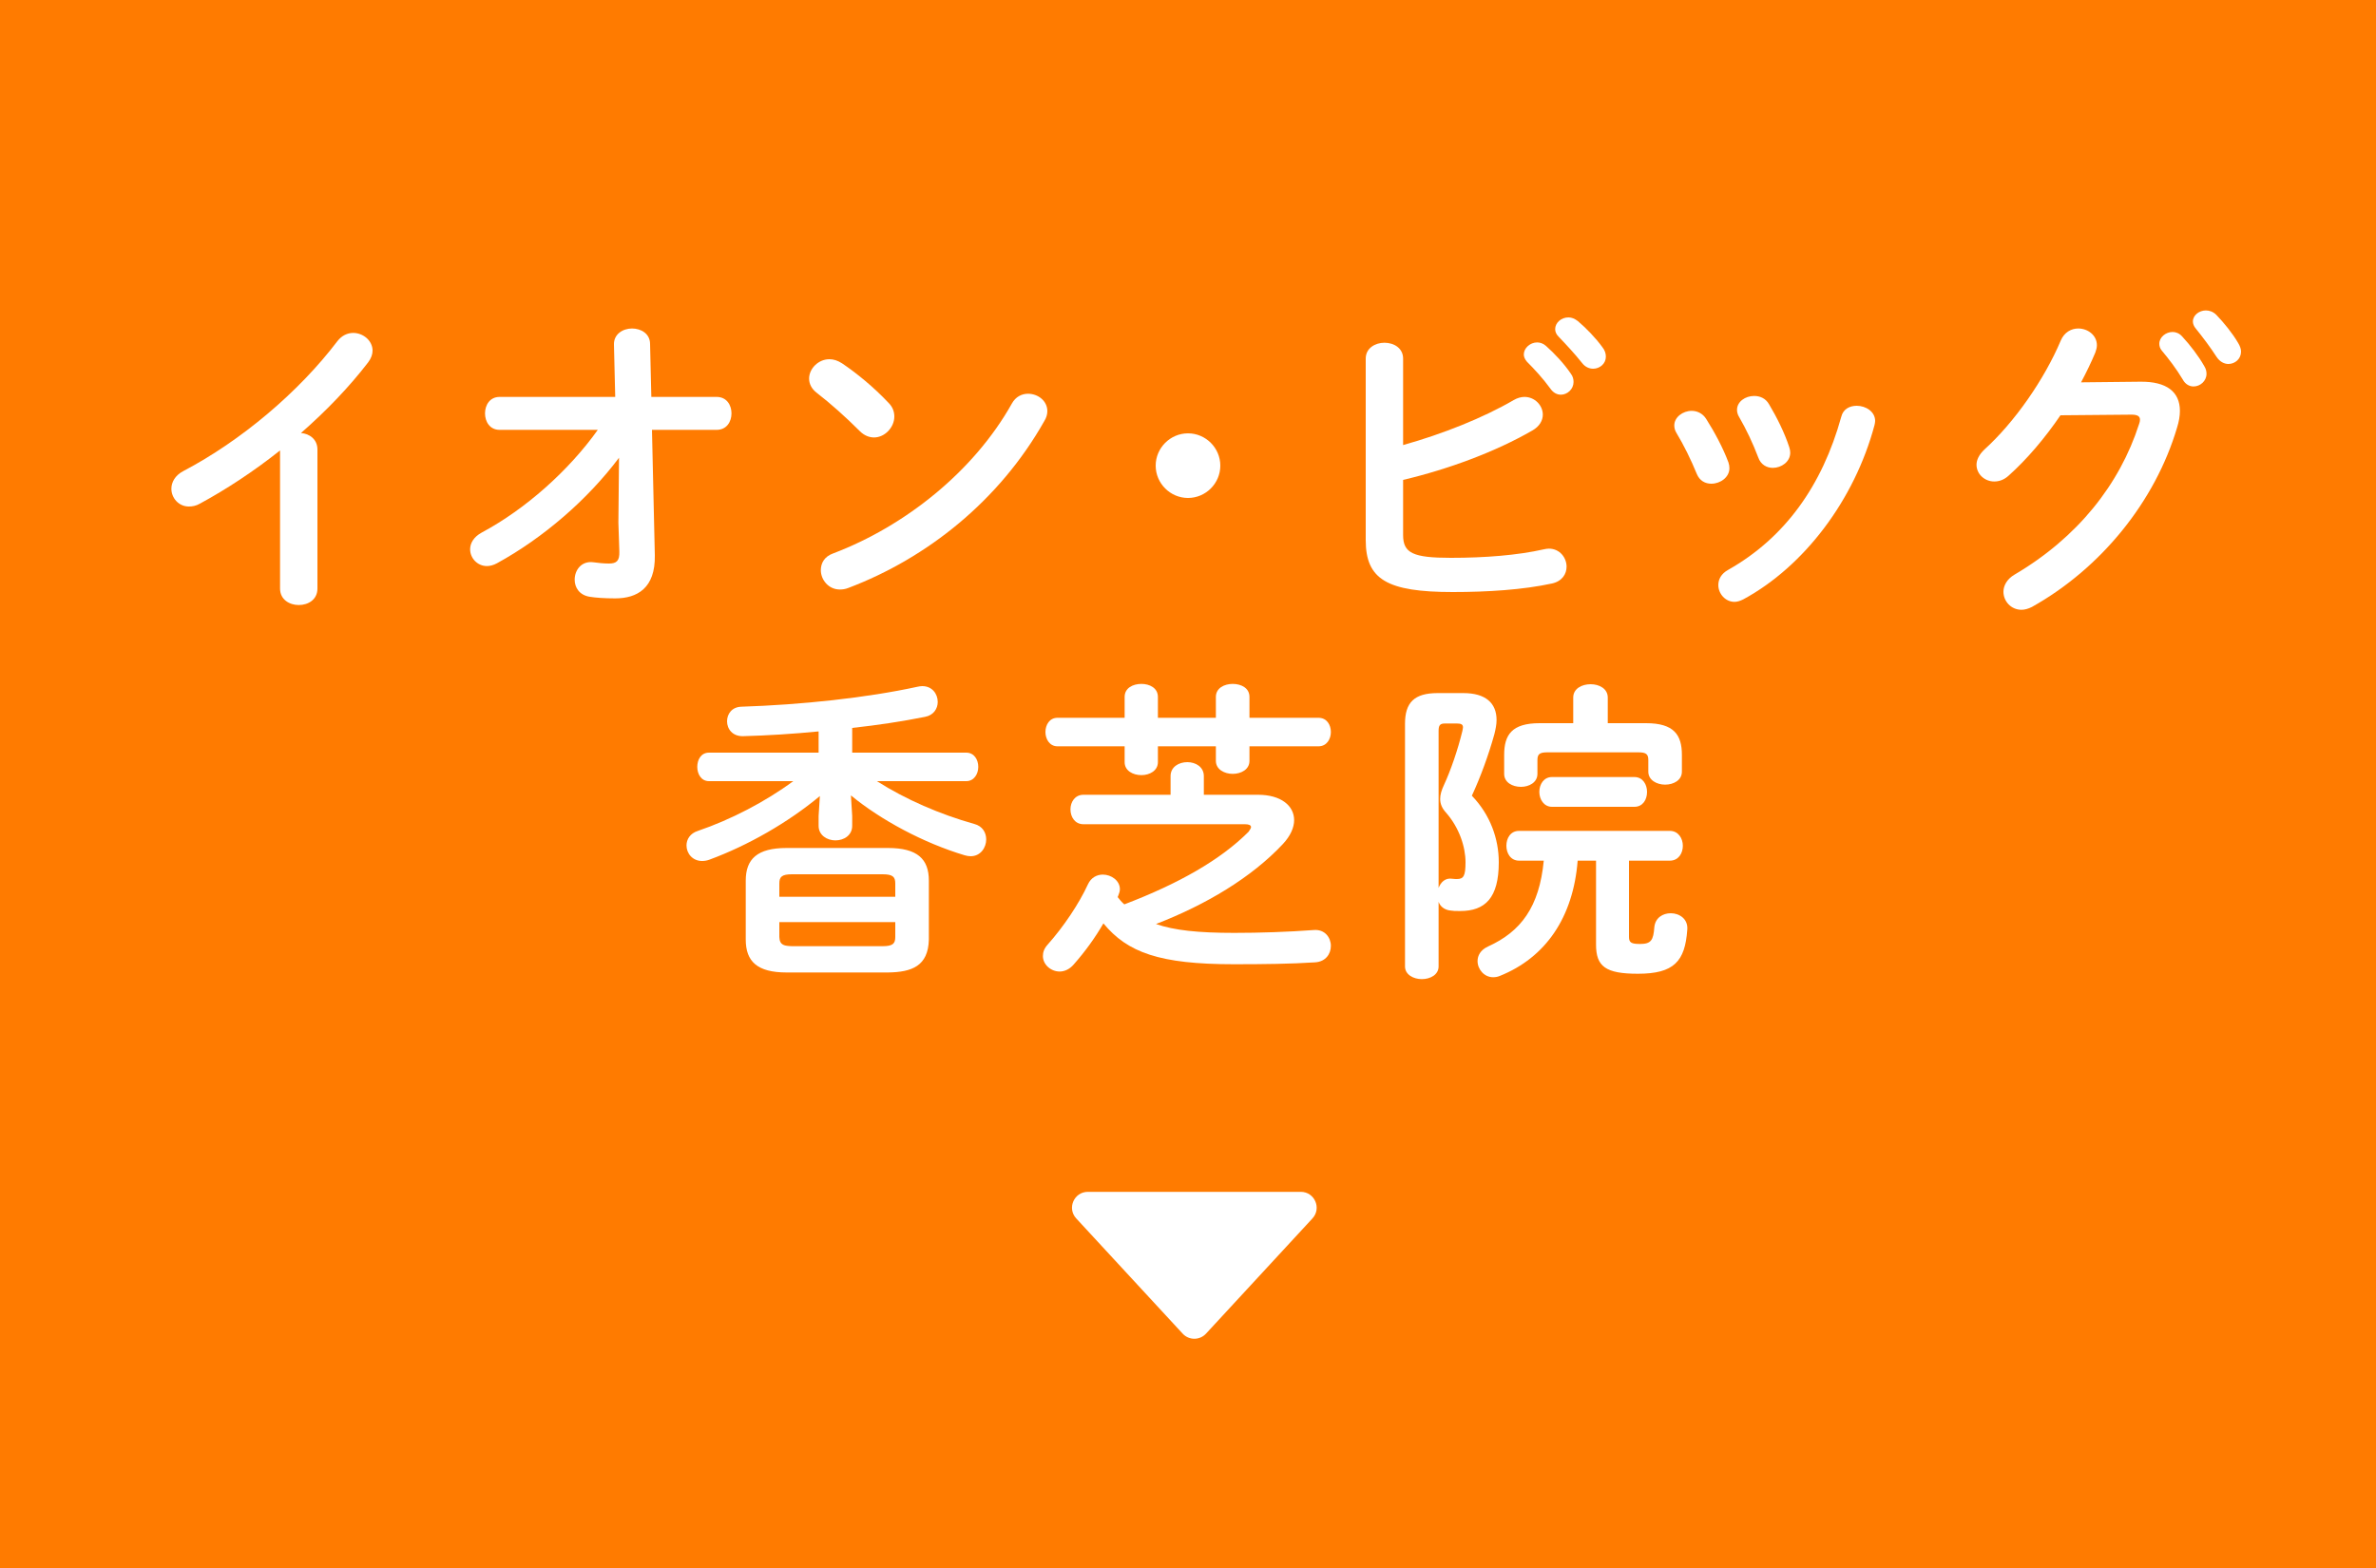
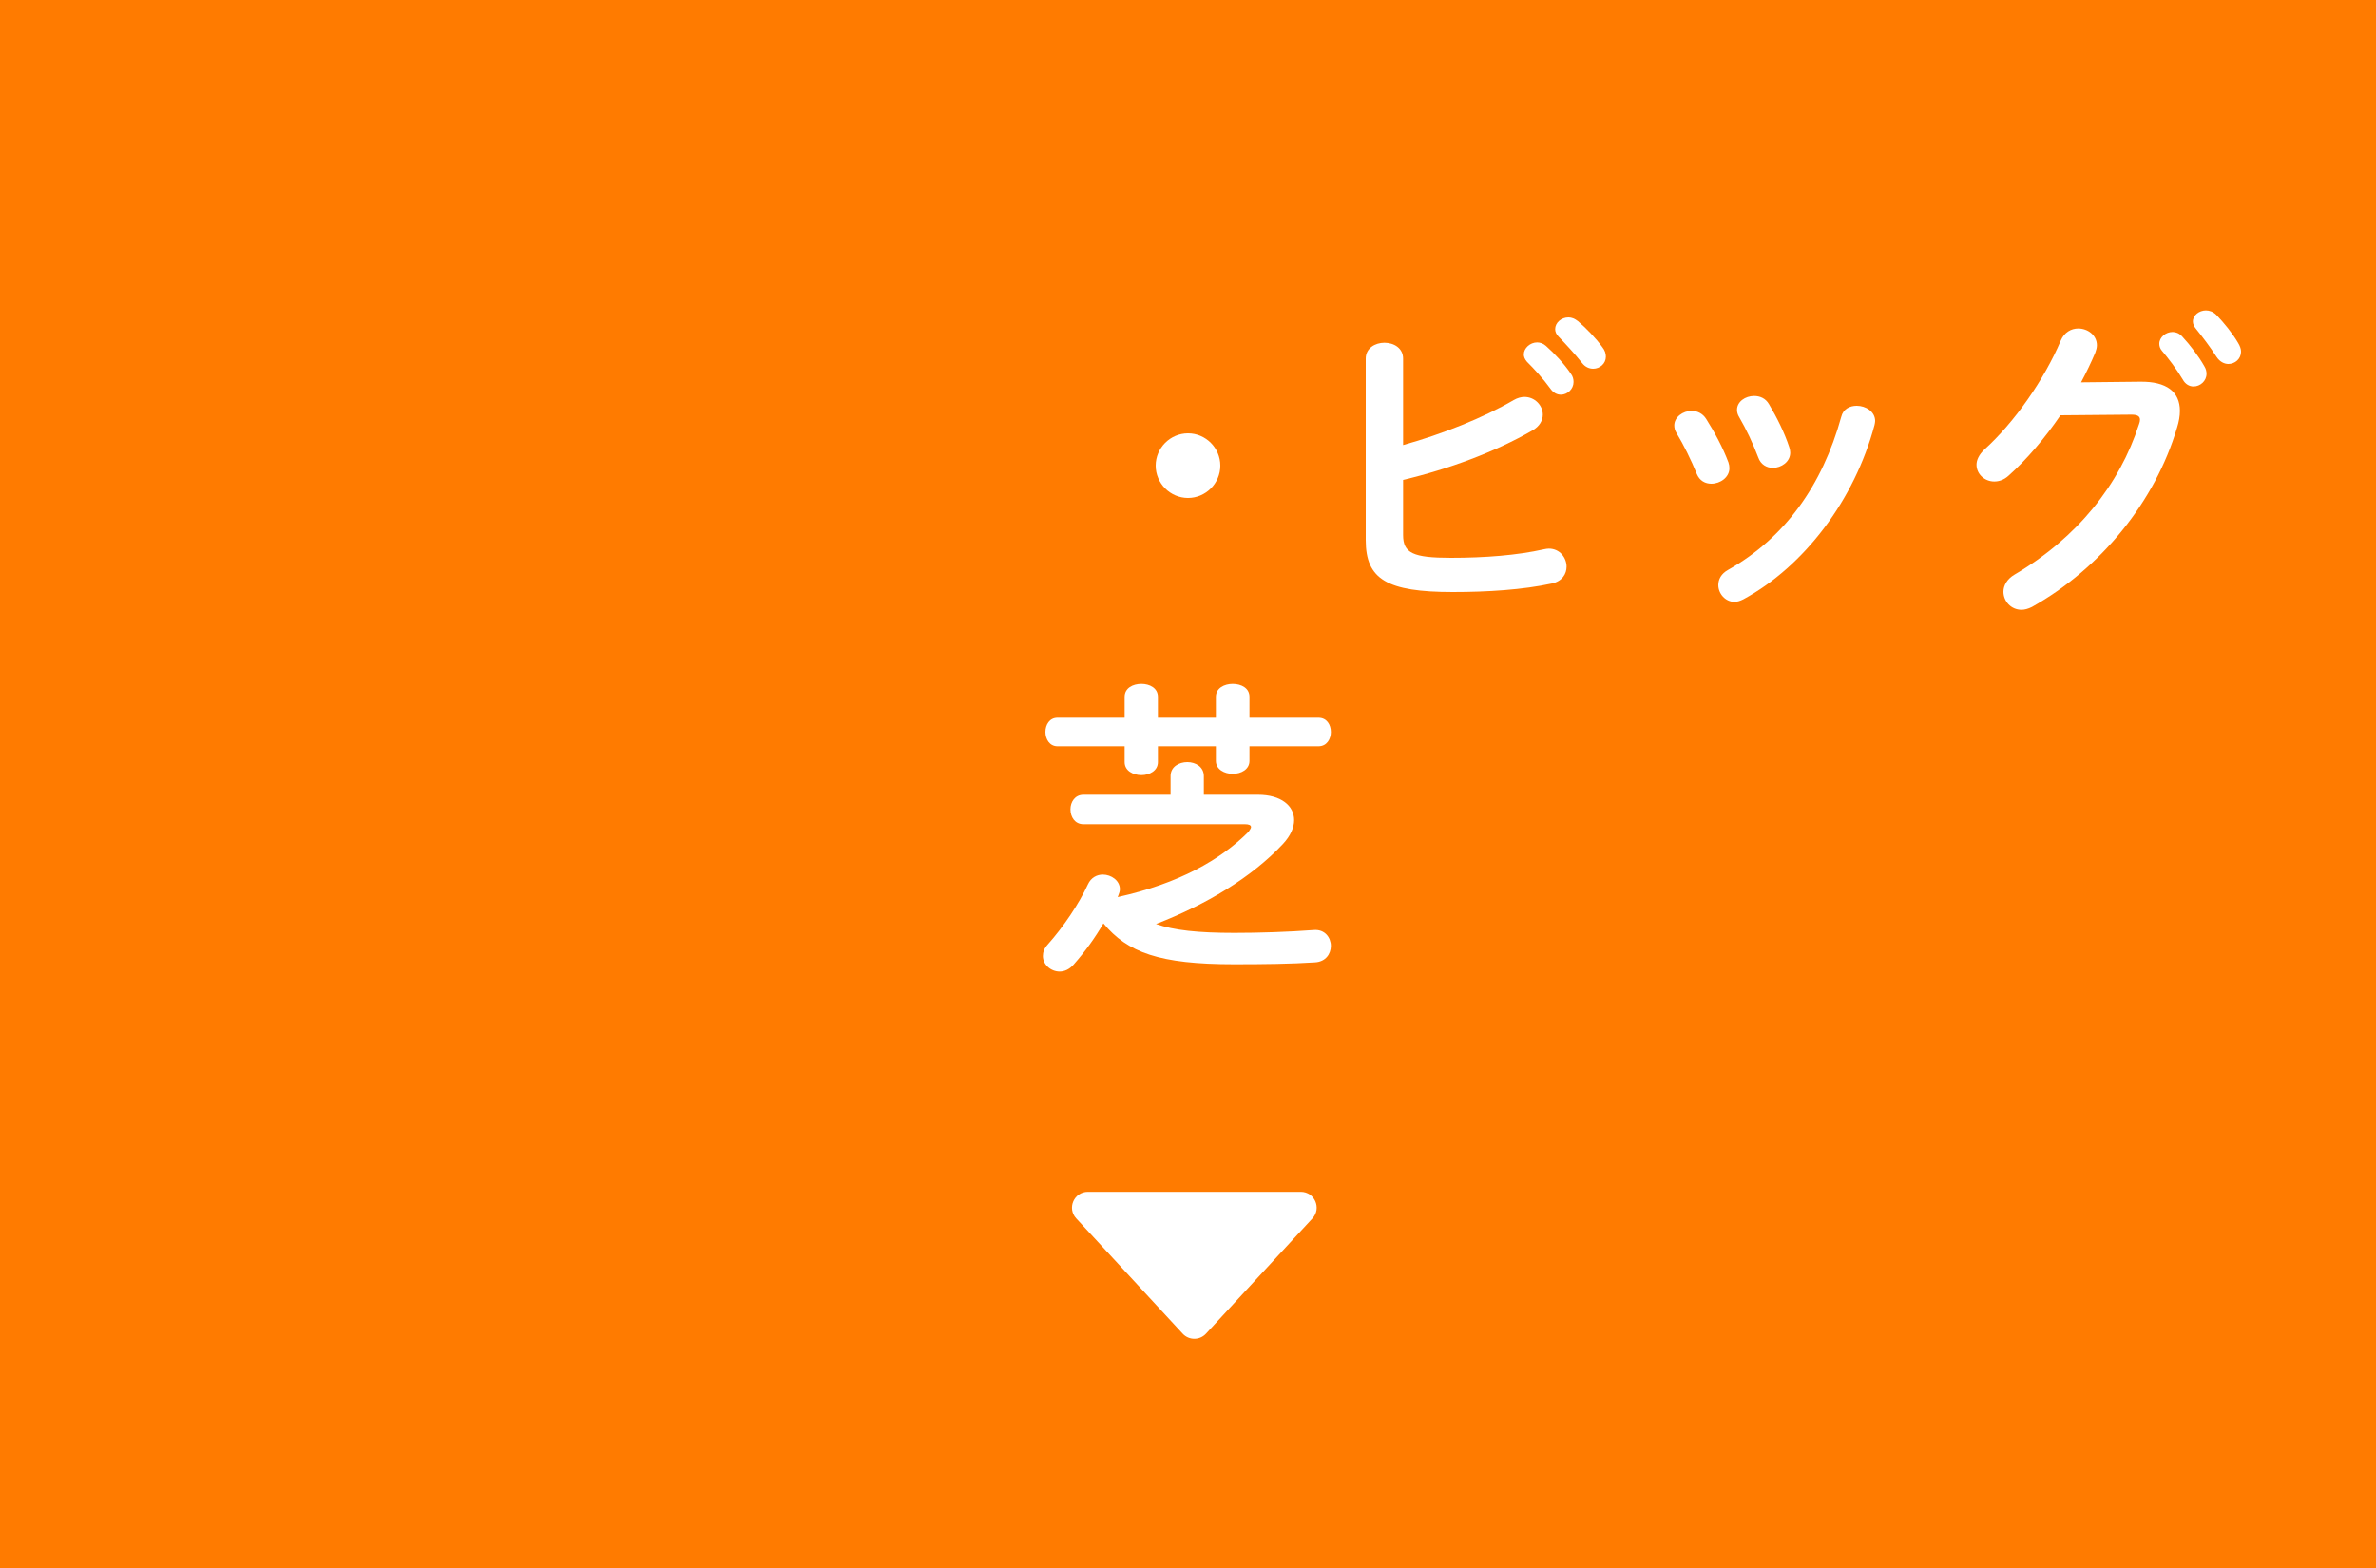
<svg xmlns="http://www.w3.org/2000/svg" width="150" height="99" viewBox="0 0 150 99" fill="none">
  <rect width="150" height="99" fill="#FF7B00" />
-   <path d="M90.76 43.76H92.38C93.78 43.76 94.48 44.38 94.48 45.46C94.48 45.74 94.42 46.04 94.34 46.36C93.98 47.66 93.46 49.08 92.92 50.24C94.08 51.44 94.62 52.96 94.62 54.44C94.62 56.7 93.76 57.52 92.18 57.52C91.84 57.52 91.78 57.52 91.5 57.48C91.16 57.42 90.92 57.22 90.82 56.94V61.02C90.82 61.54 90.3 61.82 89.76 61.82C89.24 61.82 88.7 61.54 88.7 61.02V45.7C88.7 44.36 89.28 43.76 90.76 43.76ZM91.98 45.68H91.22C90.9 45.68 90.82 45.8 90.82 46.16V56.06C90.96 55.7 91.24 55.42 91.66 55.48C91.84 55.5 91.86 55.5 91.98 55.5C92.4 55.5 92.52 55.3 92.52 54.44C92.52 53.46 92.12 52.26 91.3 51.32C91.04 51.04 90.92 50.76 90.92 50.44C90.92 50.18 91 49.9 91.16 49.56C91.58 48.66 92.04 47.32 92.32 46.16C92.34 46.06 92.36 45.98 92.36 45.92C92.36 45.74 92.24 45.68 91.98 45.68ZM99.32 45.66V44.04C99.32 43.48 99.86 43.2 100.42 43.2C100.96 43.2 101.5 43.48 101.5 44.04V45.66H103.92C105.68 45.66 106.18 46.4 106.18 47.66V48.72C106.18 49.26 105.66 49.54 105.12 49.54C104.6 49.54 104.06 49.26 104.06 48.72V47.98C104.06 47.6 103.9 47.5 103.42 47.5H97.7C97.22 47.5 97.06 47.6 97.06 47.98V48.86C97.06 49.4 96.54 49.68 96.02 49.68C95.48 49.68 94.96 49.4 94.96 48.86V47.66C94.96 46.4 95.44 45.66 97.2 45.66H99.32ZM102.84 54.34V59.16C102.84 59.52 103 59.6 103.54 59.6C104.24 59.6 104.38 59.36 104.44 58.54C104.5 57.94 104.98 57.66 105.48 57.66C106.02 57.66 106.58 58.02 106.52 58.7C106.38 60.7 105.68 61.48 103.4 61.48C101.36 61.48 100.76 61.02 100.76 59.64V54.34H99.6C99.32 57.92 97.58 60.46 94.68 61.62C94.54 61.68 94.4 61.7 94.26 61.7C93.7 61.7 93.28 61.2 93.28 60.68C93.28 60.34 93.46 59.98 93.94 59.76C96.02 58.82 97.18 57.26 97.46 54.34H95.9C95.36 54.34 95.1 53.86 95.1 53.4C95.1 52.92 95.36 52.46 95.9 52.46H105.42C105.96 52.46 106.24 52.94 106.24 53.4C106.24 53.88 105.96 54.34 105.42 54.34H102.84ZM103.18 50.94H97.98C97.46 50.94 97.18 50.46 97.18 50C97.18 49.52 97.46 49.06 97.98 49.06H103.18C103.72 49.06 103.98 49.54 103.98 50C103.98 50.48 103.72 50.94 103.18 50.94Z" fill="white" />
-   <path d="M76 50.18H79.42C80.88 50.18 81.7 50.88 81.7 51.78C81.7 52.24 81.48 52.76 81 53.28C79.02 55.4 76.14 57.12 72.98 58.34C74.12 58.74 75.64 58.9 77.92 58.9C79.52 58.9 81.34 58.84 82.94 58.72C83.64 58.66 84.02 59.2 84.02 59.72C84.02 60.22 83.7 60.72 83.02 60.76C81.5 60.86 79.78 60.88 77.9 60.88C73.2 60.88 71.18 60.14 69.66 58.3C69.14 59.2 68.52 60.06 67.78 60.9C67.52 61.2 67.2 61.34 66.9 61.34C66.34 61.34 65.84 60.9 65.84 60.36C65.84 60.12 65.92 59.88 66.14 59.64C67.14 58.52 68.12 57.06 68.68 55.84C68.88 55.4 69.26 55.22 69.62 55.22C70.16 55.22 70.7 55.6 70.7 56.14C70.7 56.26 70.66 56.4 70.6 56.54L70.56 56.64C70.68 56.8 70.82 56.96 70.98 57.1C74.44 55.78 77.06 54.28 78.82 52.52C78.92 52.38 78.98 52.28 78.98 52.22C78.98 52.1 78.84 52.04 78.6 52.04H68.4C67.86 52.04 67.58 51.58 67.58 51.1C67.58 50.64 67.86 50.18 68.4 50.18H73.9V49C73.9 48.42 74.42 48.12 74.96 48.12C75.48 48.12 76 48.42 76 49V50.18ZM78.88 45.32H83.24C83.76 45.32 84.02 45.76 84.02 46.22C84.02 46.66 83.76 47.12 83.24 47.12H78.88V48.04C78.88 48.58 78.36 48.86 77.82 48.86C77.3 48.86 76.76 48.58 76.76 48.04V47.12H73.1V48.12C73.1 48.66 72.58 48.94 72.06 48.94C71.52 48.94 71 48.66 71 48.12V47.12H66.76C66.26 47.12 66 46.66 66 46.22C66 45.76 66.26 45.32 66.76 45.32H71V44C71 43.44 71.52 43.18 72.06 43.18C72.58 43.18 73.1 43.44 73.1 44V45.32H76.76V44C76.76 43.44 77.3 43.18 77.82 43.18C78.36 43.18 78.88 43.44 78.88 44V45.32Z" fill="white" />
-   <path d="M50.08 49.32H44.76C44.26 49.32 44.02 48.86 44.02 48.42C44.02 47.96 44.26 47.52 44.76 47.52H51.68V46.18C50.06 46.34 48.42 46.44 46.92 46.48C46.24 46.5 45.9 46.02 45.9 45.54C45.9 45.08 46.2 44.64 46.8 44.62C50.56 44.5 54.72 44.06 57.92 43.36C58.02 43.34 58.12 43.32 58.22 43.32C58.86 43.32 59.2 43.82 59.2 44.32C59.2 44.74 58.94 45.16 58.4 45.26C57 45.54 55.44 45.78 53.8 45.96V47.52H61C61.5 47.52 61.76 47.96 61.76 48.42C61.76 48.86 61.5 49.32 61 49.32H55.36C57.18 50.48 59.36 51.42 61.5 52.02C62.04 52.16 62.26 52.58 62.26 53C62.26 53.52 61.9 54.06 61.28 54.06C61.16 54.06 61.04 54.04 60.9 54C58.3 53.22 55.62 51.78 53.72 50.22L53.8 51.52V52.14C53.8 52.74 53.28 53.06 52.74 53.06C52.22 53.06 51.68 52.74 51.68 52.14V51.52L51.76 50.26C49.74 51.94 47.22 53.38 44.78 54.28C44.62 54.34 44.46 54.36 44.32 54.36C43.72 54.36 43.34 53.88 43.34 53.38C43.34 53 43.56 52.62 44.06 52.46C46.12 51.76 48.32 50.62 50.08 49.32ZM56.06 61.4H49.66C47.8 61.4 47.08 60.7 47.08 59.32V55.6C47.08 54.24 47.8 53.54 49.66 53.54H56.06C57.92 53.54 58.64 54.24 58.64 55.6V59.32C58.6 61 57.56 61.38 56.06 61.4ZM50 59.74H55.72C56.36 59.74 56.52 59.58 56.52 59.16V58.22H49.2V59.16C49.22 59.7 49.54 59.72 50 59.74ZM56.52 56.62V55.78C56.52 55.36 56.36 55.2 55.72 55.2H50C49.36 55.2 49.2 55.36 49.2 55.78V56.62H56.52Z" fill="white" />
+   <path d="M76 50.18H79.42C80.88 50.18 81.7 50.88 81.7 51.78C81.7 52.24 81.48 52.76 81 53.28C79.02 55.4 76.14 57.12 72.98 58.34C74.12 58.74 75.64 58.9 77.92 58.9C79.52 58.9 81.34 58.84 82.94 58.72C83.64 58.66 84.02 59.2 84.02 59.72C84.02 60.22 83.7 60.72 83.02 60.76C81.5 60.86 79.78 60.88 77.9 60.88C73.2 60.88 71.18 60.14 69.66 58.3C69.14 59.2 68.52 60.06 67.78 60.9C67.52 61.2 67.2 61.34 66.9 61.34C66.34 61.34 65.84 60.9 65.84 60.36C65.84 60.12 65.92 59.88 66.14 59.64C67.14 58.52 68.12 57.06 68.68 55.84C68.88 55.4 69.26 55.22 69.62 55.22C70.16 55.22 70.7 55.6 70.7 56.14C70.7 56.26 70.66 56.4 70.6 56.54L70.56 56.64C74.44 55.78 77.06 54.28 78.82 52.52C78.92 52.38 78.98 52.28 78.98 52.22C78.98 52.1 78.84 52.04 78.6 52.04H68.4C67.86 52.04 67.58 51.58 67.58 51.1C67.58 50.64 67.86 50.18 68.4 50.18H73.9V49C73.9 48.42 74.42 48.12 74.96 48.12C75.48 48.12 76 48.42 76 49V50.18ZM78.88 45.32H83.24C83.76 45.32 84.02 45.76 84.02 46.22C84.02 46.66 83.76 47.12 83.24 47.12H78.88V48.04C78.88 48.58 78.36 48.86 77.82 48.86C77.3 48.86 76.76 48.58 76.76 48.04V47.12H73.1V48.12C73.1 48.66 72.58 48.94 72.06 48.94C71.52 48.94 71 48.66 71 48.12V47.12H66.76C66.26 47.12 66 46.66 66 46.22C66 45.76 66.26 45.32 66.76 45.32H71V44C71 43.44 71.52 43.18 72.06 43.18C72.58 43.18 73.1 43.44 73.1 44V45.32H76.76V44C76.76 43.44 77.3 43.18 77.82 43.18C78.36 43.18 78.88 43.44 78.88 44V45.32Z" fill="white" />
  <path d="M131.38 24.14L135.12 24.1C136.78 24.08 137.62 24.74 137.62 25.94C137.62 26.26 137.56 26.62 137.44 27C136.06 31.66 132.64 35.88 128.28 38.32C128.04 38.44 127.82 38.5 127.62 38.5C126.96 38.5 126.48 37.96 126.48 37.36C126.48 36.98 126.7 36.56 127.18 36.28C131.16 33.94 133.82 30.58 135.04 26.78C135.08 26.68 135.1 26.58 135.1 26.5C135.1 26.28 134.94 26.18 134.56 26.18L130.08 26.22C129.1 27.66 127.96 29 126.82 30.02C126.52 30.3 126.2 30.4 125.9 30.4C125.3 30.4 124.78 29.94 124.78 29.34C124.78 29.04 124.94 28.7 125.28 28.38C127.18 26.66 129.06 23.96 130.1 21.5C130.32 20.98 130.76 20.74 131.2 20.74C131.8 20.74 132.38 21.16 132.38 21.8C132.38 21.94 132.34 22.1 132.28 22.26C132.02 22.88 131.72 23.5 131.38 24.14ZM136.48 22.14C136.36 22 136.32 21.84 136.32 21.7C136.32 21.3 136.72 20.96 137.16 20.96C137.36 20.96 137.58 21.04 137.76 21.24C138.26 21.78 138.8 22.48 139.16 23.12C139.26 23.28 139.3 23.44 139.3 23.6C139.3 24.06 138.9 24.4 138.48 24.4C138.22 24.4 137.96 24.26 137.8 23.96C137.38 23.26 136.9 22.64 136.48 22.14ZM138.62 20.74C138.5 20.6 138.44 20.44 138.44 20.3C138.44 19.9 138.84 19.6 139.26 19.6C139.48 19.6 139.72 19.68 139.92 19.88C140.4 20.38 140.94 21.04 141.3 21.66C141.42 21.86 141.48 22.04 141.48 22.2C141.48 22.66 141.1 22.98 140.68 22.98C140.42 22.98 140.14 22.84 139.94 22.54C139.54 21.92 139.04 21.26 138.62 20.74Z" fill="white" />
  <path d="M107.72 26.46C108.24 27.28 108.78 28.28 109.12 29.2C109.16 29.32 109.18 29.44 109.18 29.56C109.18 30.14 108.6 30.54 108.04 30.54C107.66 30.54 107.3 30.36 107.12 29.92C106.76 29.04 106.3 28.1 105.84 27.34C105.74 27.18 105.7 27.02 105.7 26.86C105.7 26.34 106.24 25.94 106.8 25.94C107.14 25.94 107.5 26.1 107.72 26.46ZM111.68 25.52C112.18 26.36 112.66 27.32 112.96 28.24C113 28.36 113.02 28.48 113.02 28.58C113.02 29.16 112.46 29.54 111.92 29.54C111.54 29.54 111.16 29.34 111 28.88C110.66 27.98 110.24 27.1 109.8 26.34C109.7 26.18 109.66 26.02 109.66 25.88C109.66 25.36 110.18 25 110.74 25C111.1 25 111.46 25.14 111.68 25.52ZM116.24 26.32C116.36 25.82 116.78 25.62 117.22 25.62C117.78 25.62 118.38 25.98 118.38 26.58C118.38 26.66 118.36 26.74 118.34 26.84C117.08 31.56 113.9 35.76 110.06 37.84C109.86 37.94 109.68 38 109.5 38C108.92 38 108.48 37.48 108.48 36.94C108.48 36.58 108.66 36.22 109.1 35.98C112.68 33.96 115.04 30.66 116.24 26.32Z" fill="white" />
  <path d="M88.58 22.64V28.1C91.08 27.4 93.64 26.38 95.56 25.26C95.8 25.12 96.04 25.06 96.24 25.06C96.9 25.06 97.4 25.6 97.4 26.18C97.4 26.54 97.2 26.92 96.74 27.18C94.42 28.52 91.46 29.62 88.58 30.3V33.78C88.58 34.92 89.2 35.22 91.6 35.22C93.74 35.22 95.8 35.06 97.48 34.68C97.58 34.66 97.68 34.64 97.78 34.64C98.48 34.64 98.9 35.22 98.9 35.78C98.9 36.24 98.62 36.7 97.98 36.84C96.14 37.24 93.9 37.38 91.72 37.38C87.56 37.38 86.22 36.58 86.22 34.1V22.64C86.22 21.98 86.82 21.64 87.4 21.64C88 21.64 88.58 21.98 88.58 22.64ZM96.4 22.84C96.26 22.68 96.2 22.52 96.2 22.38C96.2 21.98 96.6 21.62 97.04 21.62C97.22 21.62 97.42 21.68 97.6 21.84C98.14 22.32 98.74 22.96 99.16 23.58C99.3 23.76 99.34 23.94 99.34 24.12C99.34 24.56 98.96 24.92 98.54 24.92C98.3 24.92 98.06 24.8 97.88 24.54C97.4 23.88 96.86 23.3 96.4 22.84ZM98.4 21.26C98.24 21.1 98.18 20.94 98.18 20.78C98.18 20.38 98.56 20.04 99.02 20.04C99.22 20.04 99.42 20.12 99.62 20.28C100.14 20.72 100.74 21.34 101.16 21.92C101.32 22.12 101.38 22.32 101.38 22.52C101.38 22.96 101 23.28 100.58 23.28C100.34 23.28 100.08 23.18 99.88 22.92C99.42 22.34 98.86 21.74 98.4 21.26Z" fill="white" />
  <path d="M75 27.36C76.12 27.36 77.04 28.28 77.04 29.4C77.04 30.52 76.12 31.44 75 31.44C73.88 31.44 72.96 30.52 72.96 29.4C72.96 28.28 73.88 27.36 75 27.36Z" fill="white" />
-   <path d="M53.16 22.94C54.08 23.56 55.16 24.44 56.1 25.44C56.36 25.7 56.46 26 56.46 26.3C56.46 26.98 55.86 27.62 55.18 27.62C54.88 27.62 54.56 27.5 54.28 27.22C53.38 26.32 52.44 25.48 51.56 24.8C51.22 24.54 51.08 24.22 51.08 23.9C51.08 23.28 51.66 22.68 52.36 22.68C52.62 22.68 52.88 22.76 53.16 22.94ZM63.88 25.48C64.12 25.04 64.52 24.86 64.9 24.86C65.52 24.86 66.12 25.3 66.12 25.96C66.12 26.16 66.06 26.38 65.92 26.6C63.08 31.62 58.52 35.24 53.56 37.12C53.36 37.2 53.18 37.22 53.02 37.22C52.3 37.22 51.82 36.6 51.82 36C51.82 35.56 52.04 35.14 52.6 34.94C57.14 33.22 61.48 29.76 63.88 25.48Z" fill="white" />
-   <path d="M37.74 27.14H31.54C30.92 27.14 30.62 26.62 30.62 26.1C30.62 25.58 30.92 25.06 31.54 25.06H38.84L38.76 21.76C38.74 21.1 39.32 20.74 39.9 20.74C40.46 20.74 41.04 21.06 41.04 21.72L41.12 25.06H45.24C45.88 25.06 46.18 25.58 46.18 26.1C46.18 26.62 45.88 27.14 45.24 27.14H41.16L41.34 35.06C41.38 37.14 40.22 37.78 38.84 37.78C38.16 37.78 37.62 37.74 37.24 37.68C36.58 37.58 36.28 37.1 36.28 36.6C36.28 36 36.7 35.4 37.46 35.5C37.76 35.54 38.1 35.58 38.44 35.58C38.92 35.58 39.12 35.42 39.1 34.82L39.04 33L39.08 28.9C37.1 31.54 34.3 33.96 31.38 35.56C31.16 35.68 30.94 35.74 30.74 35.74C30.14 35.74 29.68 35.24 29.68 34.68C29.68 34.3 29.9 33.9 30.42 33.62C33.18 32.14 35.9 29.72 37.74 27.14Z" fill="white" />
-   <path d="M17.68 37.16V28.439C16.02 29.759 14.28 30.899 12.62 31.799C12.38 31.939 12.14 31.98 11.92 31.98C11.28 31.98 10.82 31.439 10.82 30.86C10.82 30.459 11.04 30.02 11.58 29.739C15.2 27.84 18.86 24.759 21.3 21.54C21.58 21.18 21.94 21.02 22.3 21.02C22.92 21.02 23.52 21.5 23.52 22.14C23.52 22.36 23.44 22.619 23.24 22.88C22.06 24.419 20.6 25.939 19 27.34C19.54 27.38 20.04 27.739 20.04 28.38V37.16C20.04 37.859 19.46 38.2 18.86 38.2C18.28 38.2 17.68 37.859 17.68 37.16Z" fill="white" />
  <path d="M74.665 84.205C75.061 84.633 75.739 84.633 76.135 84.205L82.856 76.929C83.448 76.288 82.993 75.25 82.121 75.25H68.678C67.806 75.25 67.352 76.288 67.944 76.929L74.665 84.205Z" fill="white" />
</svg>